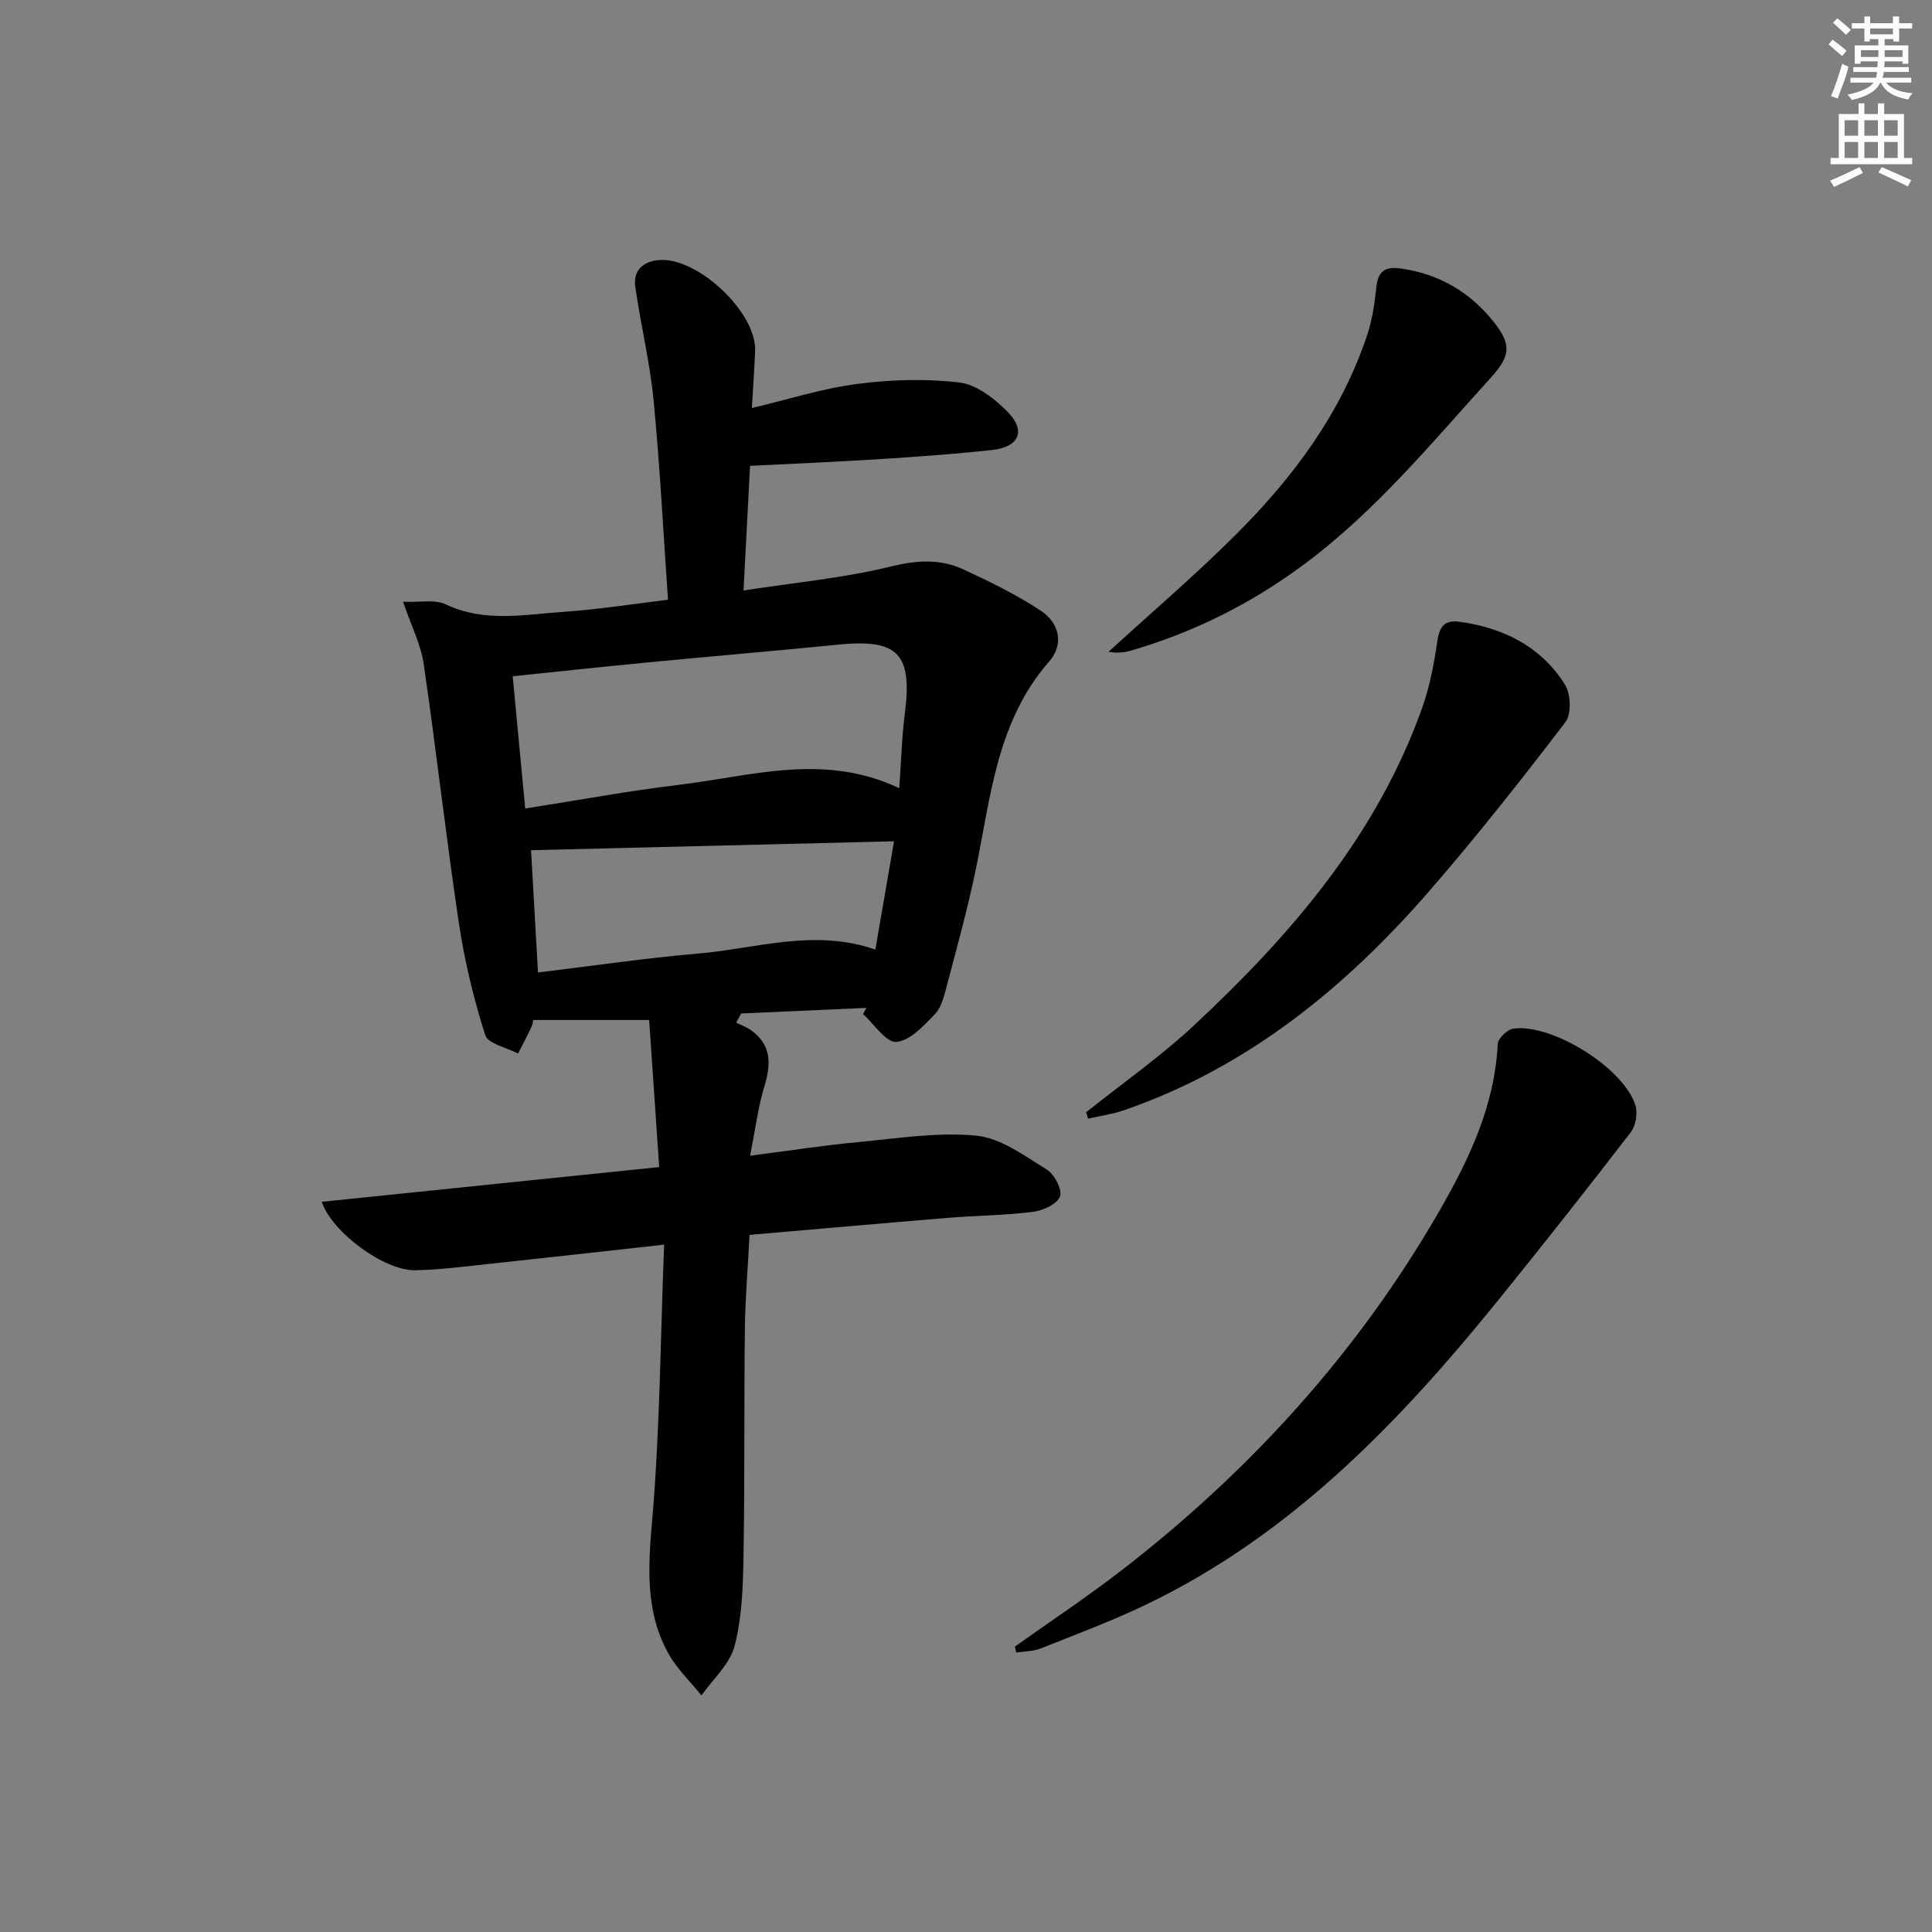
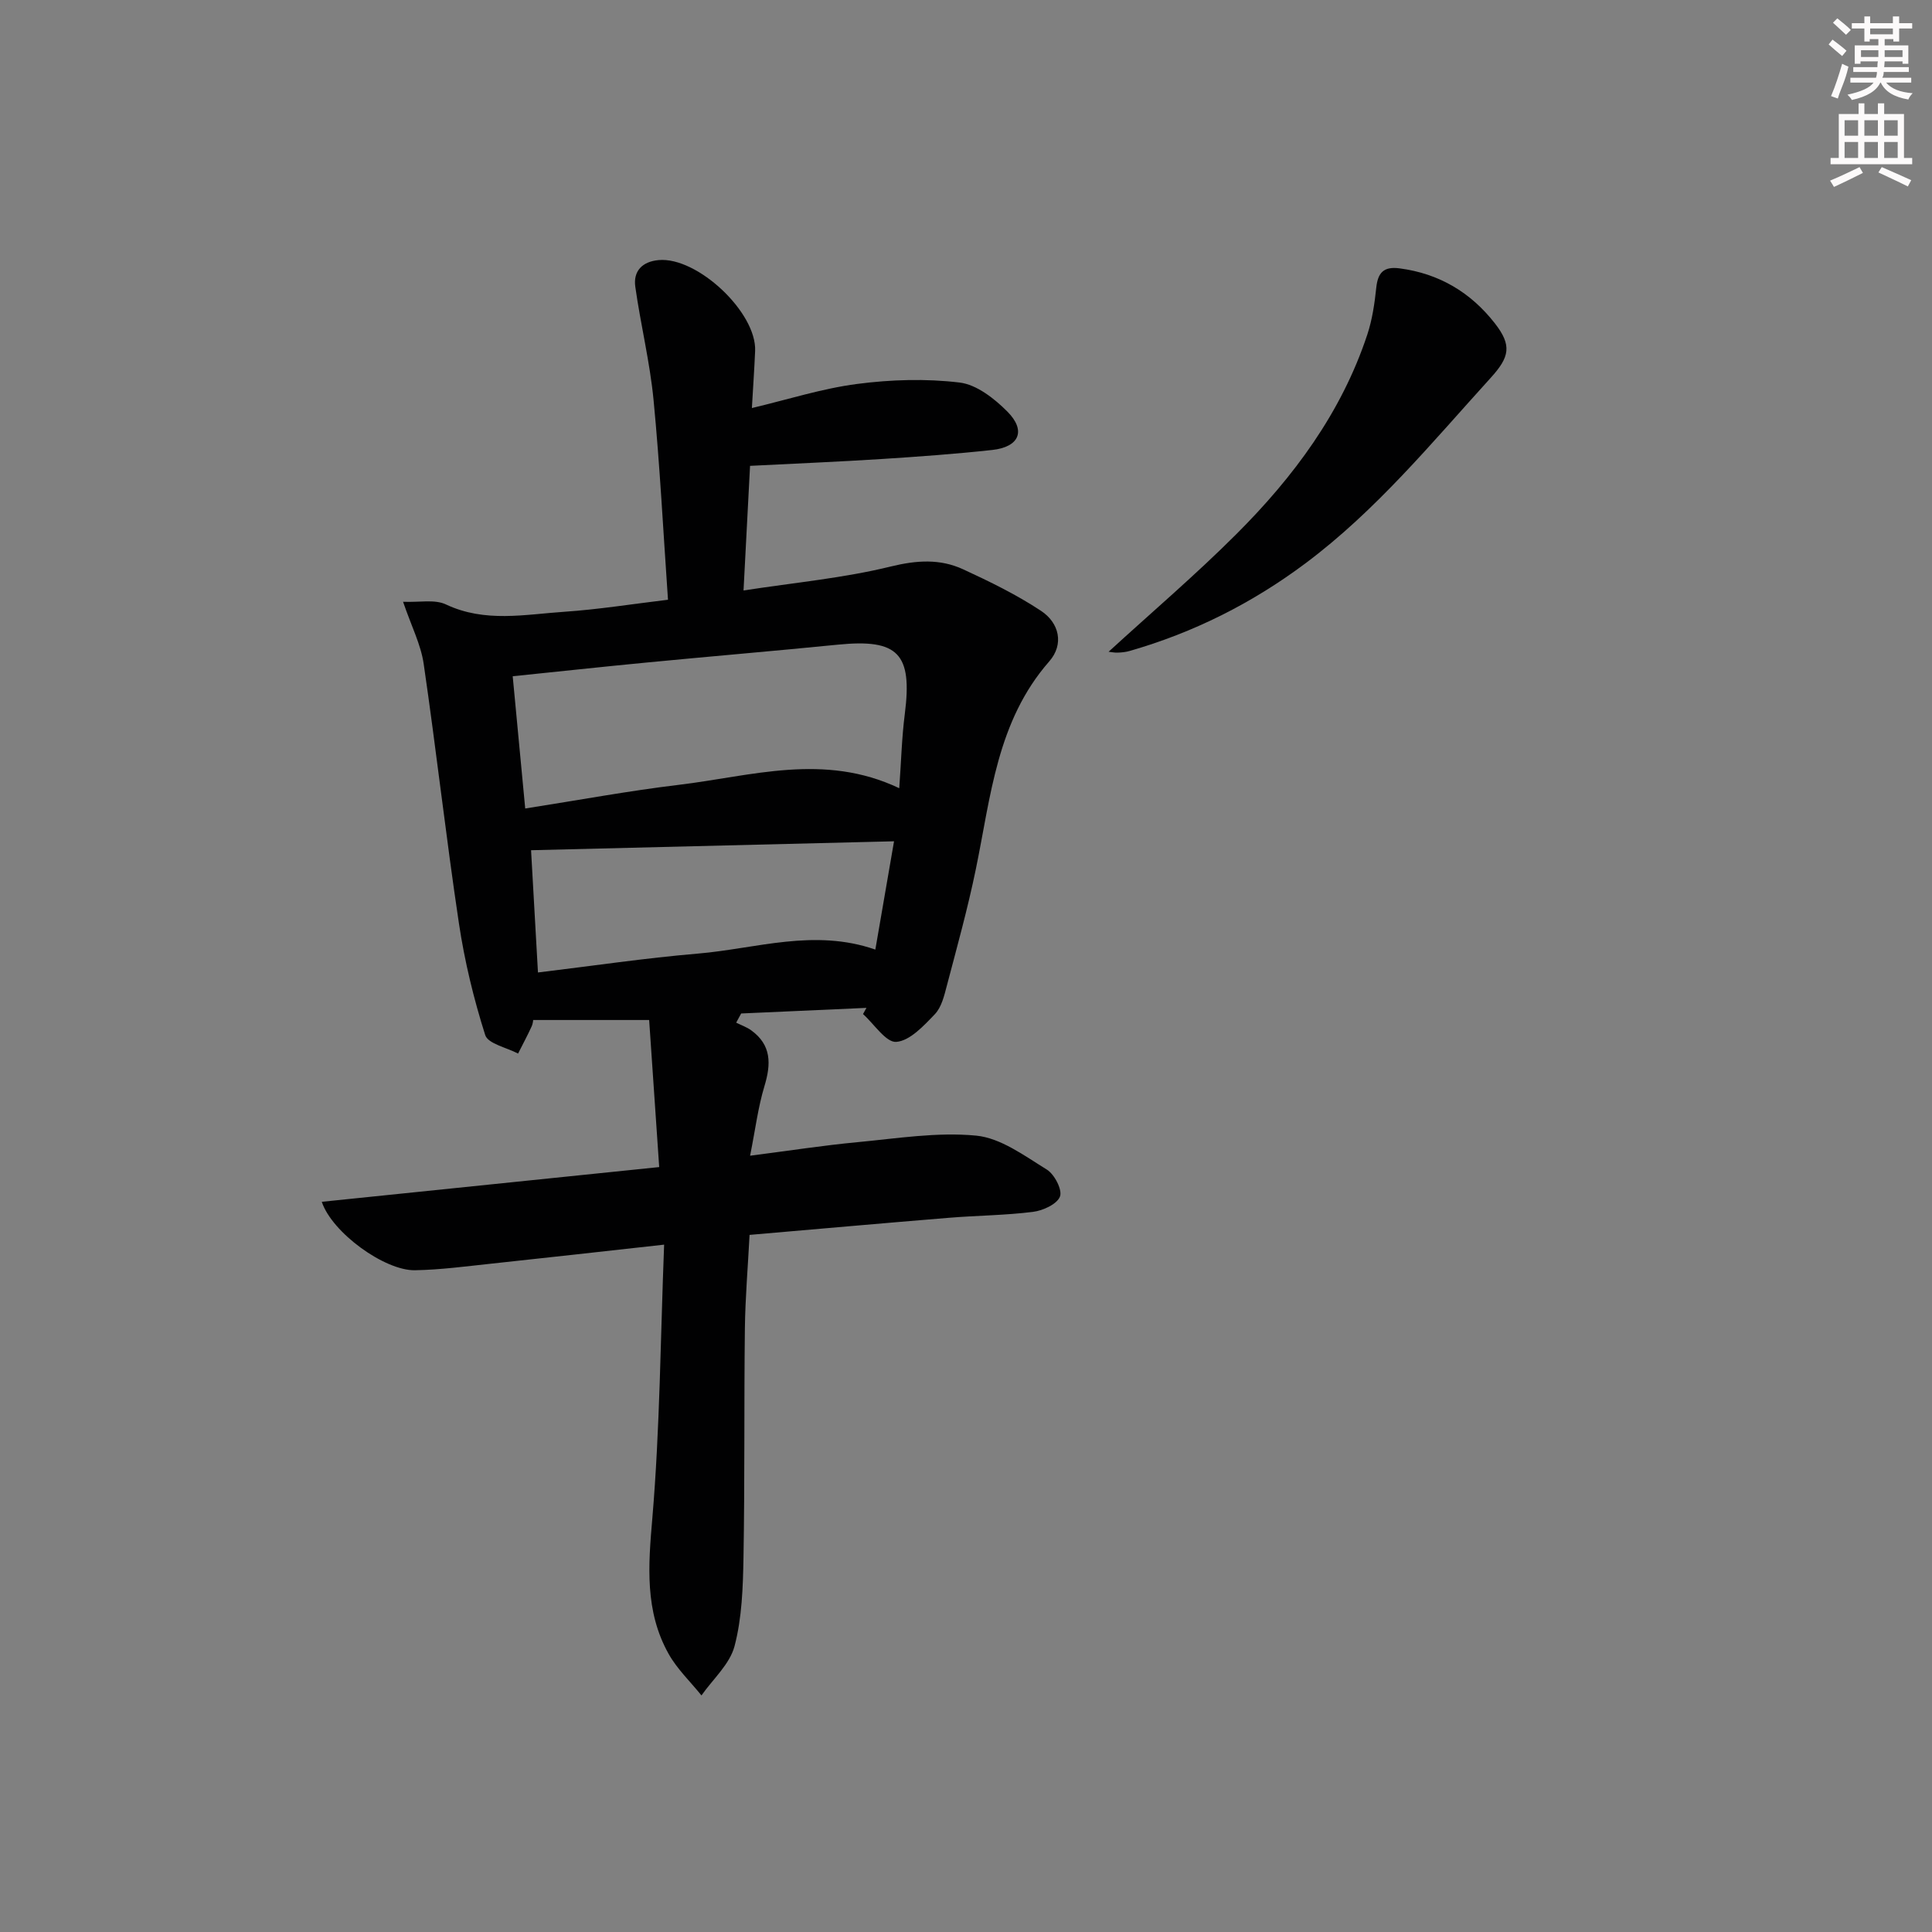
<svg xmlns="http://www.w3.org/2000/svg" enable-background="new 0 0 400 400" viewBox="0 0 400 400">
  <rect x="0" y="0" width="400" height="400" fill="#808080" stroke="none" />
  <g fill="#010102">
    <path d="m137.5 257.69c-12.95 1.43-24.33 2.72-35.72 3.93-5.28.56-10.58 1.28-15.88 1.37-6.27.1-17.15-7.78-19.28-14.17 23.03-2.37 45.85-4.72 69.86-7.19-.71-10.32-1.39-20.27-2.08-30.45-8.52 0-16.01 0-24.03 0 .03-.13 0 .68-.31 1.35-.87 1.9-1.86 3.74-2.8 5.6-2.35-1.25-6.22-2.02-6.8-3.83-2.39-7.52-4.27-15.29-5.44-23.1-2.68-17.88-4.69-35.86-7.3-53.75-.58-3.99-2.53-7.77-4.27-12.86 3.38.15 6.55-.55 8.87.55 8.08 3.82 16.34 2.07 24.53 1.52 7.06-.48 14.08-1.61 21.45-2.49-.99-14.22-1.68-27.83-2.99-41.38-.76-7.86-2.68-15.6-3.78-23.43-.45-3.24 1.45-5.2 4.81-5.51 8.01-.75 20.34 10.83 20 18.82-.16 3.78-.43 7.56-.67 11.81 7.47-1.77 14.55-4.05 21.81-4.99 6.98-.91 14.22-1.13 21.19-.29 3.53.42 7.23 3.33 9.92 6.04 3.9 3.94 2.43 7.31-3.15 7.92-7.59.83-15.22 1.38-22.85 1.87-8.94.57-17.89.94-27.3 1.42-.44 8.36-.87 16.72-1.35 25.8 10.65-1.64 20.74-2.57 30.48-4.96 5.36-1.31 10.18-1.63 14.97.57 5.53 2.55 11.06 5.25 16.13 8.6 3.78 2.49 4.83 6.92 1.71 10.48-10.86 12.39-12.09 27.99-15.2 43.04-1.67 8.11-3.89 16.1-6 24.11-.54 2.07-1.1 4.45-2.49 5.9-2.29 2.39-5.15 5.5-7.97 5.72-2.13.17-4.58-3.69-6.89-5.76.24-.43.47-.86.71-1.28-8.65.39-17.29.77-25.94 1.16-.34.63-.69 1.26-1.03 1.9 1.04.52 2.17.91 3.1 1.58 4.22 3.05 4.14 6.97 2.75 11.56-1.32 4.36-1.88 8.94-2.97 14.41 8.16-1.05 15.15-2.14 22.17-2.8 8.21-.77 16.54-2.14 24.64-1.36 5.07.49 9.99 4.17 14.61 7.02 1.59.97 3.26 4.2 2.74 5.58-.6 1.58-3.51 2.92-5.57 3.18-5.76.73-11.61.75-17.41 1.23-13.57 1.11-27.13 2.32-41.29 3.54-.34 6.57-.89 12.97-.97 19.38-.19 15.83-.01 31.66-.29 47.49-.11 6.12-.31 12.42-1.85 18.27-.98 3.74-4.48 6.83-6.85 10.21-2.3-2.86-5.05-5.46-6.81-8.62-4.94-8.83-4.21-18.24-3.36-28.08 1.57-18.54 1.68-37.16 2.44-56.63zm-28.76-90.3c11.19-1.75 21.46-3.66 31.81-4.9 14.98-1.79 30.03-6.71 45.63.7.4-5.51.52-10.47 1.15-15.37 1.6-12.51-1.36-15.6-13.86-14.35-13.23 1.32-26.47 2.43-39.7 3.71-9.07.87-18.14 1.86-27.62 2.83.84 8.97 1.69 17.85 2.59 27.38zm1.21 8.64c.43 7.52.92 16.2 1.43 25.31 11.38-1.37 22.22-2.99 33.12-3.91 12.05-1.02 24.04-5.24 36.73-.83 1.3-7.52 2.55-14.76 3.87-22.42-25.37.63-50.02 1.23-75.15 1.85z" />
-     <path d="m210.12 340.91c7.55-5.38 15.29-10.51 22.61-16.19 26.3-20.44 48.36-44.73 65.06-73.63 6.24-10.79 11.67-22.04 12.3-34.95.06-1.15 1.99-3.01 3.24-3.18 8.09-1.09 22.97 8.27 25.27 15.92.49 1.63.08 4.17-.94 5.5-8.92 11.59-17.98 23.08-27.18 34.45-20.54 25.42-42.93 48.78-72.93 63.26-7.17 3.46-14.67 6.25-22.07 9.2-1.56.62-3.37.59-5.07.85-.1-.41-.19-.82-.29-1.23z" />
-     <path d="m224.87 230.28c7.48-5.97 15.37-11.49 22.35-18 20.07-18.73 37.81-39.3 47.22-65.71 1.6-4.48 2.48-9.27 3.17-13.99.44-2.97 1.64-4.25 4.5-3.86 9.15 1.24 16.93 5.12 21.91 13.04 1.21 1.92 1.36 6.08.09 7.74-9.07 11.87-18.33 23.62-28.12 34.9-17.45 20.09-37.64 36.58-63.21 45.44-2.41.84-5 1.19-7.5 1.76-.14-.44-.27-.88-.41-1.32z" />
    <path d="m229.52 134.94c8.99-8.23 18.06-15.96 26.46-24.36 11.85-11.84 21.76-25.15 27.11-41.32 1.02-3.1 1.51-6.43 1.85-9.69.33-3.13 1.54-4.44 4.82-4.01 8.19 1.07 14.74 4.98 19.74 11.39 3.54 4.55 3.08 6.94-.87 11.28-12.19 13.42-23.71 27.47-38.39 38.43-11.06 8.26-23.14 14.32-36.38 18.12-.79.23-1.63.31-2.46.34-.63.03-1.29-.12-1.88-.18z" />
  </g>
  <path d="m378.6 9.2.8-1c.9.7 1.9 1.4 2.9 2.3l-.9 1.1c-1.1-.9-2-1.7-2.8-2.4zm.5 10.7c.9-2.1 1.6-4.3 2.3-6.7.4.2.8.4 1.3.6-.7 3.1-1.5 4.3-2.2 6.6zm.4-15.2.9-.9c1 .8 2 1.6 2.8 2.4l-1 1c-1-.9-1.9-1.8-2.7-2.5zm12.5-1.3h1.2v1.4h2.7v1.1h-2.7v2.7h-1.2v-.5h-1.8v1.3h4.9v3.8h-1.2v-.5h-3.7c0 .4-.1.9-.1 1.2h5.1v1h-5.2c0 .5-.1.9-.3 1.2h6v1h-5.2c1.1 1.3 2.9 2 5.5 2.2-.4.4-.7.8-.9 1.3-2.9-.5-4.8-1.6-5.7-3.5h-.1c-.8 1.7-2.7 2.9-5.9 3.6-.2-.4-.6-.8-.9-1.1 2.8-.6 4.6-1.4 5.4-2.5h-4.8v-1h5.3c.1-.3.2-.7.2-1.2h-4.9v-1h5c0-.4 0-.8.1-1.2h-3.6v.5h-1.2v-3.8h4.9v-1.3h-1.8v.5h-1.1v-2.7h-2.6v-1.1h2.6v-1.4h1.2v1.4h4.7v-1.4zm-6.7 8.4h3.6c0-.4 0-.9 0-1.4h-3.6zm1.9-4.7h4.7v-1.2h-4.7zm6.7 3.3h-3.7v1.4h3.7z" fill="#fcfafa" />
  <path d="m384.7 21.4h1.3v2.2h2.8v-2.2h1.3v2.2h4.1v9.1h1.7v1.3h-16.9v-1.3h1.7v-9.1h4.1v-2.2zm.3 13.2.7 1.2c-1.8.9-3.8 1.9-6 2.9-.2-.4-.5-.8-.8-1.3 2.4-1 4.4-2 6.1-2.8zm-3.1-6.5h2.8v-3.2h-2.8zm0 4.6h2.8v-3.3h-2.8v3.2zm4.1-4.6h2.8v-3.2h-2.8zm0 4.6h2.8v-3.3h-2.8zm3.6 1.9c2.1.9 4.1 1.8 6.1 2.7l-.7 1.3c-2.2-1.1-4.2-2-6.1-2.9zm3.3-9.7h-2.8v3.2h2.8zm-2.8 7.8h2.8v-3.3h-2.8z" fill="#fcfafa" />
</svg>